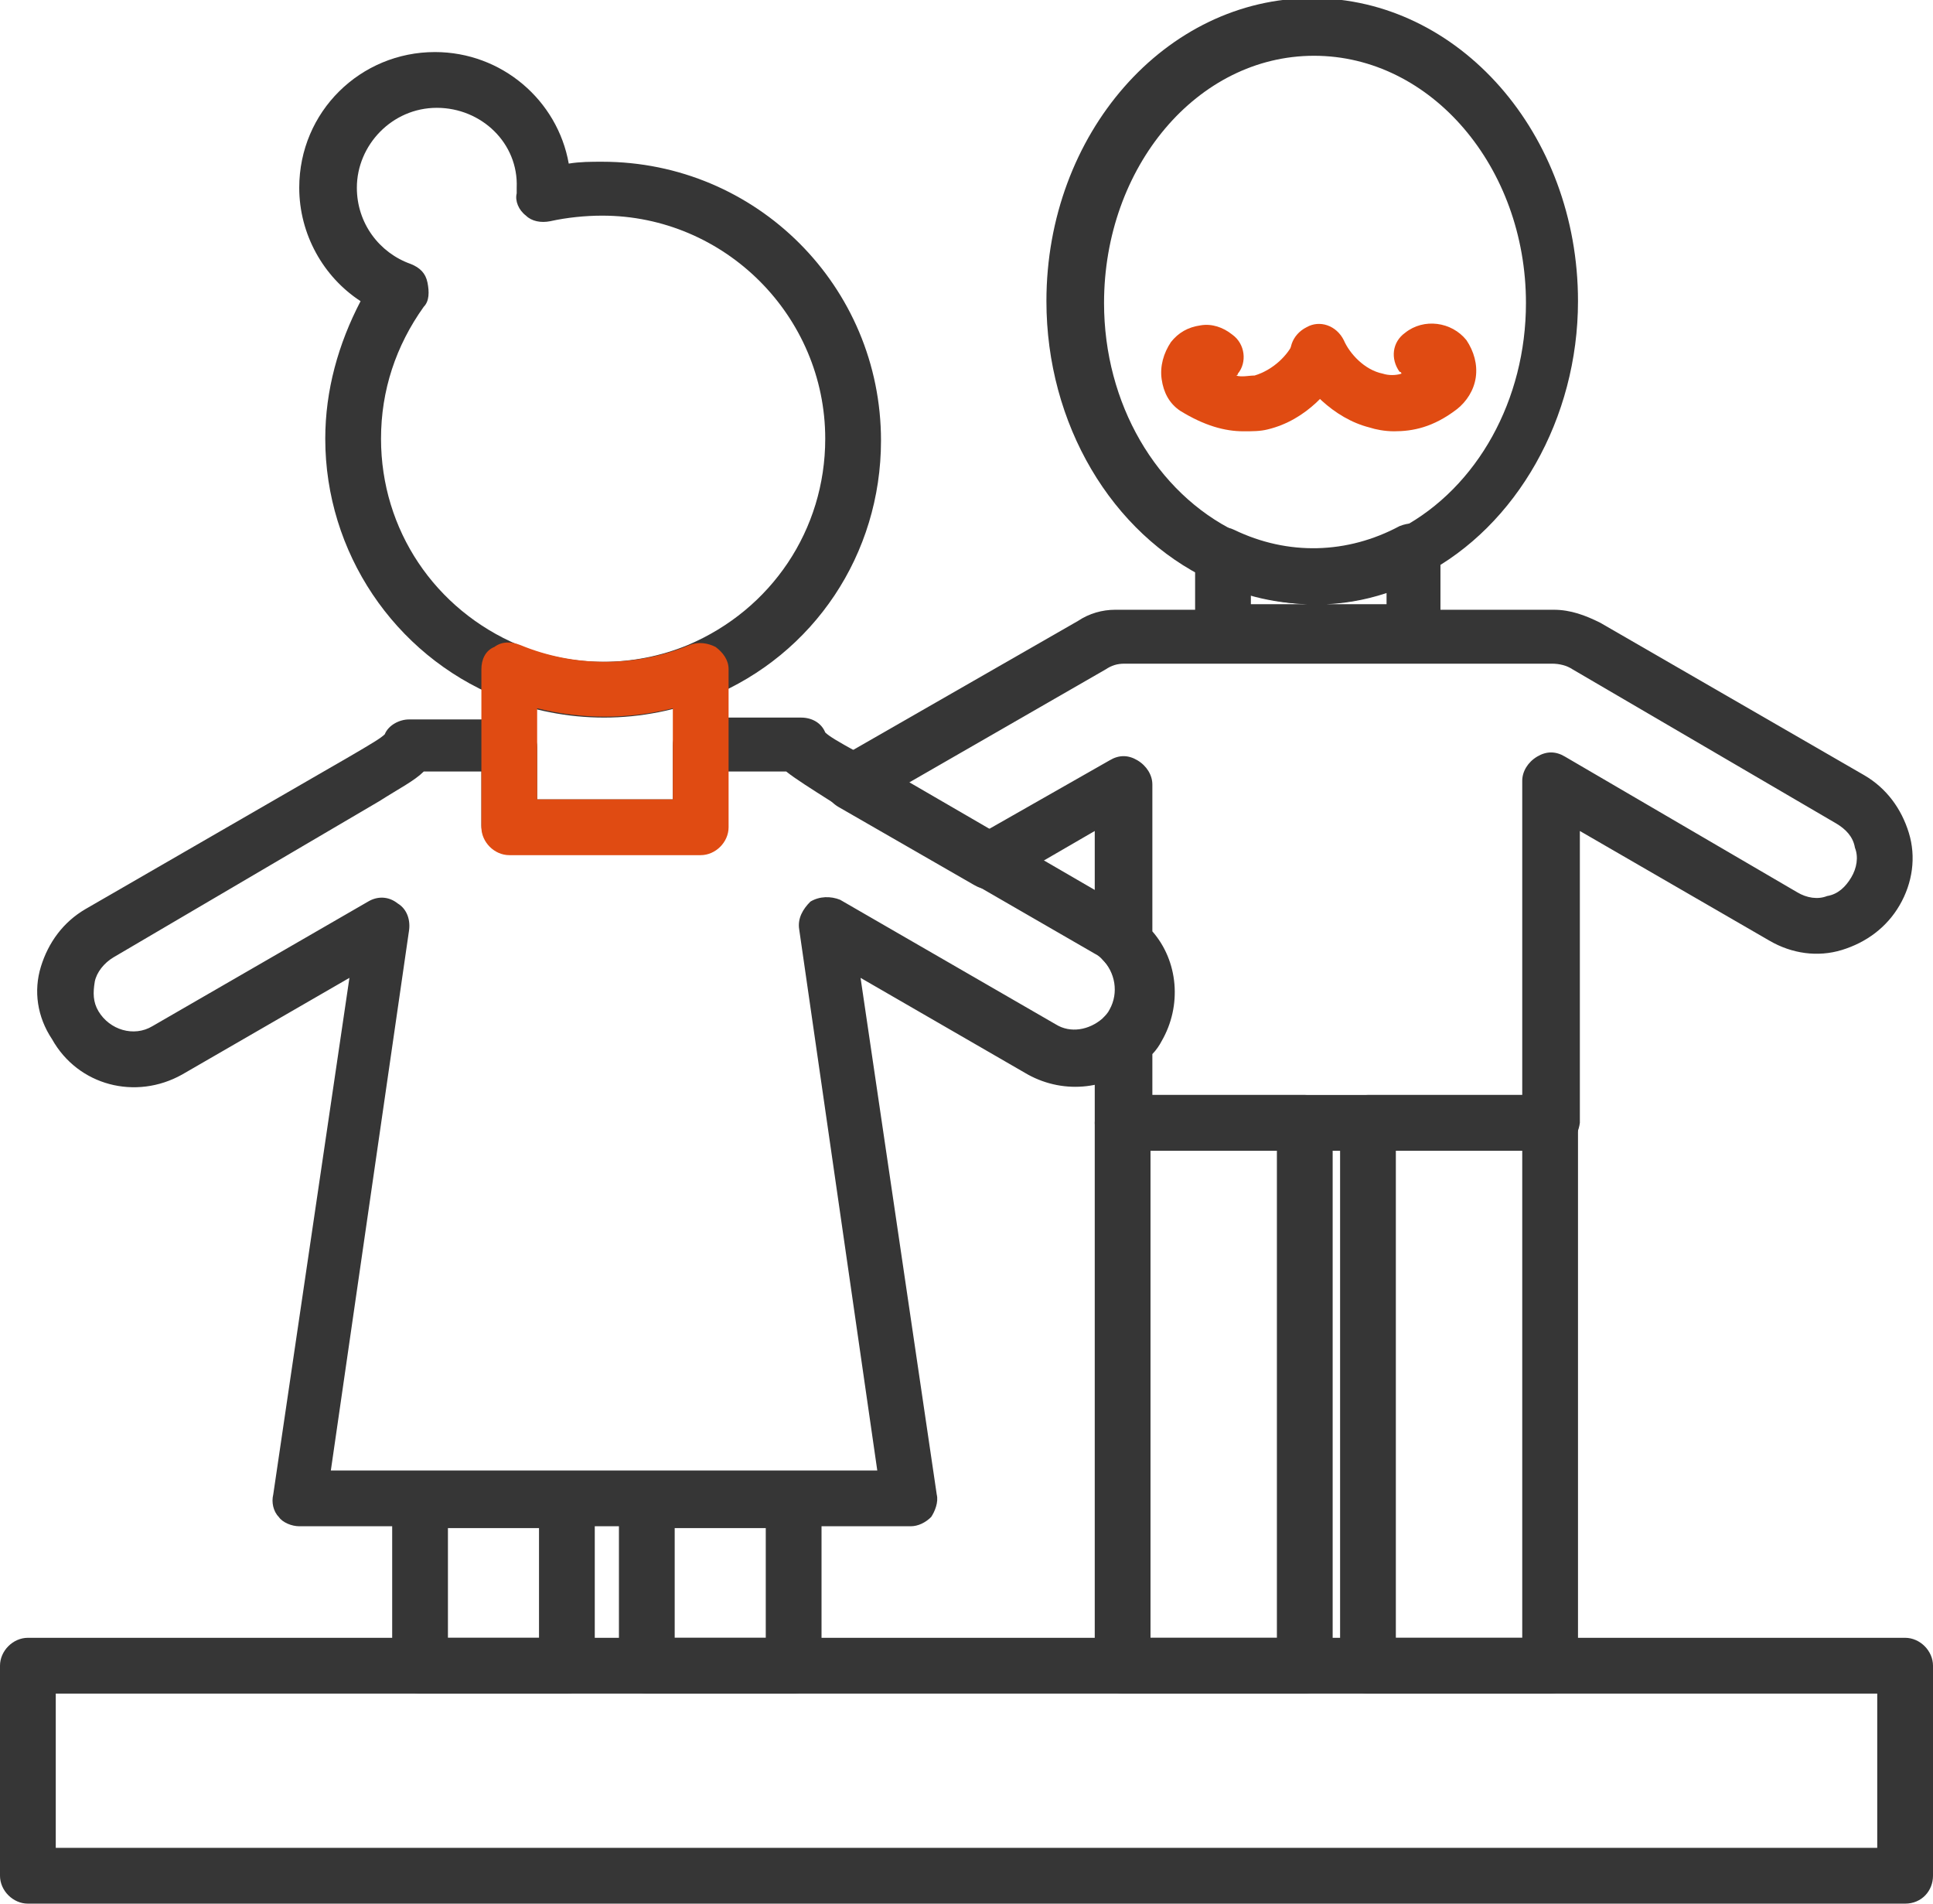
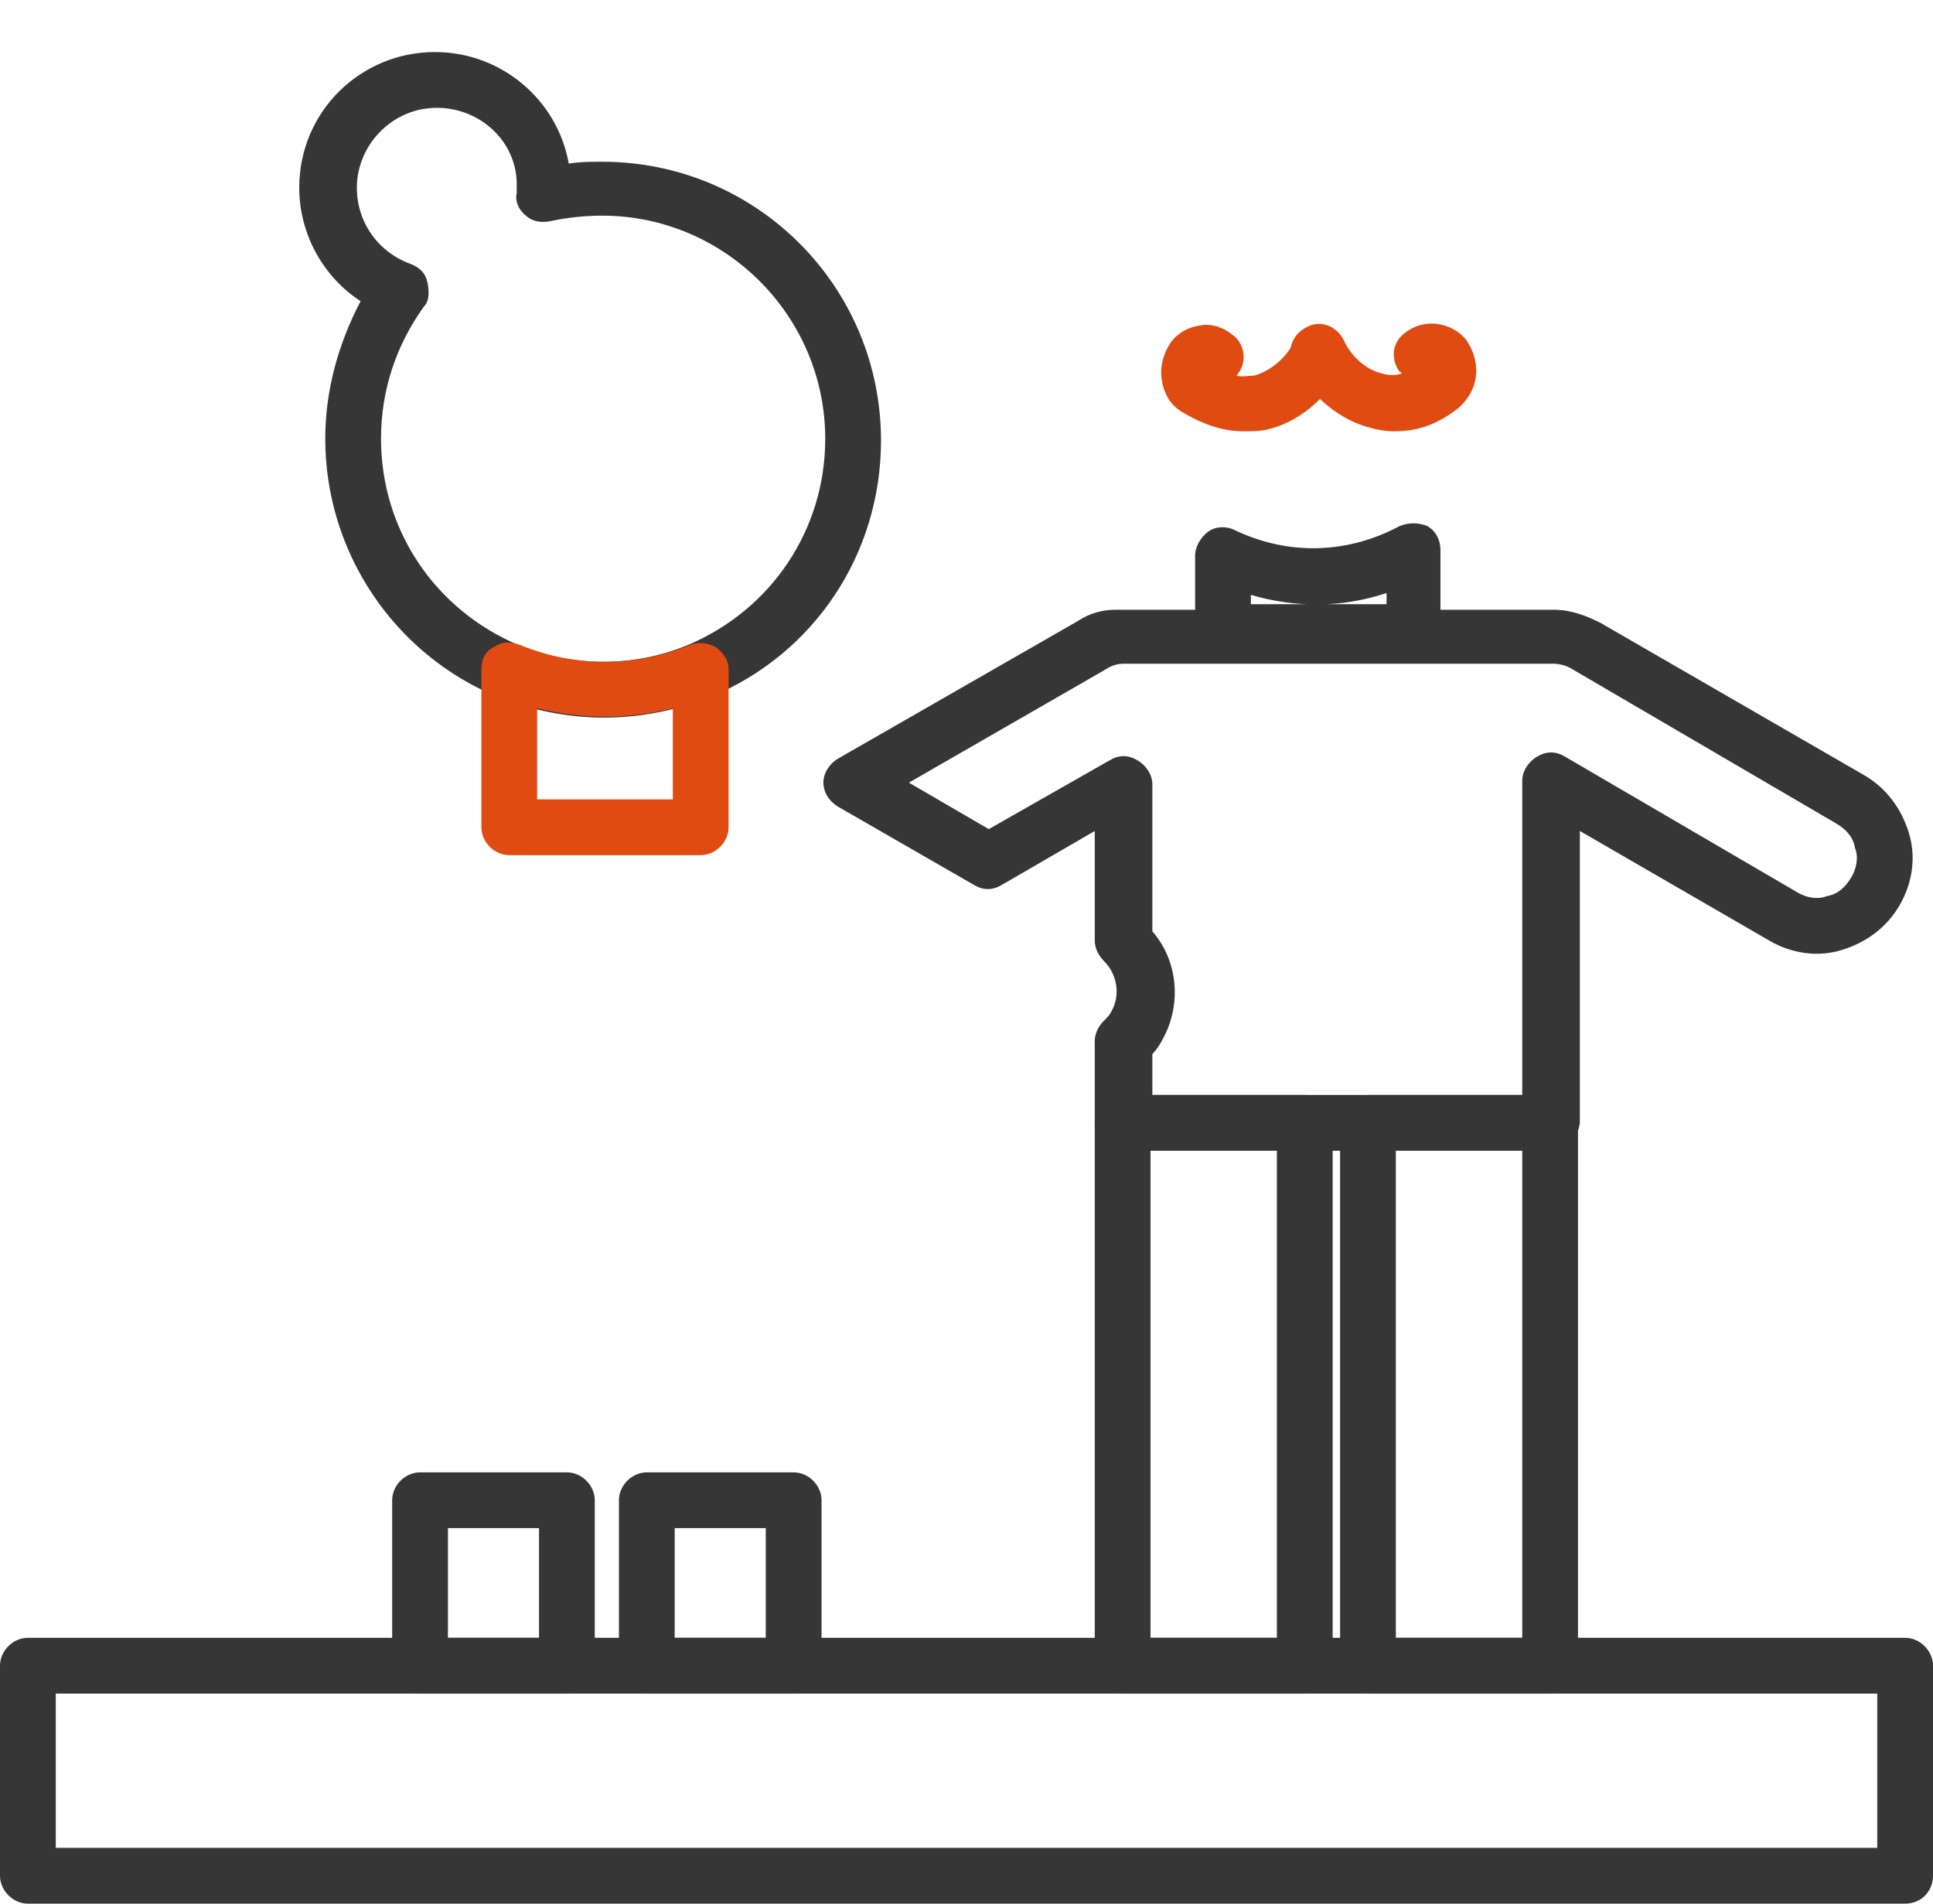
<svg xmlns="http://www.w3.org/2000/svg" id="Layer_1" x="0px" y="0px" viewBox="0 0 104 102.4" style="enable-background:new 0 0 104 102.4;" xml:space="preserve">
  <style type="text/css">
	.st0{fill:#363636;}
	.st1{fill:#E04B12;}
</style>
  <g>
    <path class="st0" d="M30.5,91.1h-7.9c-0.8,0-1.5-0.7-1.5-1.5v-8.9c0-0.8,0.7-1.5,1.5-1.5h7.9c0.8,0,1.5,0.7,1.5,1.5v8.9   C32,90.4,31.3,91.1,30.5,91.1z M24.1,88.1H29v-5.9h-4.9V88.1z" />
  </g>
  <g>
    <path class="st0" d="M42.7,91.1h-7.9c-0.8,0-1.5-0.7-1.5-1.5v-8.9c0-0.8,0.7-1.5,1.5-1.5h7.9c0.8,0,1.5,0.7,1.5,1.5v8.9   C44.2,90.4,43.5,91.1,42.7,91.1z M36.3,88.1h4.9v-5.9h-4.9V88.1z" />
  </g>
  <g>
    <path class="st0" d="M70.2,91.1h-9.8c-0.8,0-1.5-0.7-1.5-1.5V60.4c0-0.8,0.7-1.5,1.5-1.5h9.8c0.8,0,1.5,0.7,1.5,1.5v29.2   C71.7,90.4,71,91.1,70.2,91.1z M61.9,88.1h6.8V61.9h-6.8V88.1z" />
  </g>
  <g>
    <path class="st0" d="M83.4,91.1h-9.8c-0.8,0-1.5-0.7-1.5-1.5V60.4c0-0.8,0.7-1.5,1.5-1.5h9.8c0.8,0,1.5,0.7,1.5,1.5v29.2   C84.9,90.4,84.3,91.1,83.4,91.1z M75.1,88.1h6.8V61.9h-6.8V88.1z" />
  </g>
  <g>
    <path class="st1" d="M66.9,23.2c-1,0-2.1-0.3-3.4-1.1c-0.6-0.4-0.9-1-1-1.7c-0.1-0.7,0.1-1.4,0.5-2c0.4-0.5,0.9-0.8,1.6-0.9   c0.6-0.1,1.2,0.1,1.7,0.5c0.7,0.5,0.8,1.5,0.3,2.1c0,0,0,0.1-0.1,0.1c0.3,0.1,0.7,0,1,0c1-0.3,1.8-1.1,2.1-1.8   c0.4-0.7,1.3-1.1,2-0.7c0.7,0.4,1.1,1.3,0.7,2c-0.6,1.2-2,2.9-4.1,3.4C67.8,23.2,67.4,23.2,66.9,23.2z" />
  </g>
  <g>
    <path class="st1" d="M75,23.2c-0.5,0-1-0.1-1.3-0.2c-2-0.5-3.5-2.2-4.1-3.4c-0.4-0.7-0.1-1.6,0.7-2c0.7-0.4,1.6-0.1,2,0.7   c0.3,0.7,1.1,1.6,2.1,1.8c0.3,0.1,0.7,0.1,1,0c0,0,0-0.1-0.1-0.1c-0.5-0.7-0.4-1.6,0.3-2.1c1-0.8,2.5-0.6,3.3,0.4   c0.4,0.6,0.6,1.3,0.5,2c-0.1,0.7-0.5,1.3-1,1.7C77.1,23,76,23.2,75,23.2z" />
  </g>
  <g>
    <path class="st0" d="M76.1,35.5H65.8c-0.8,0-1.5-0.7-1.5-1.5v-4.1c0-0.5,0.3-1,0.7-1.3c0.4-0.3,1-0.3,1.4-0.1   c2.9,1.4,6.1,1.3,8.9-0.2c0.5-0.2,1-0.2,1.5,0c0.5,0.3,0.7,0.8,0.7,1.3V34C77.6,34.9,76.9,35.5,76.1,35.5z M67.3,32.5h7.3v-0.6   c-2.4,0.8-4.9,0.8-7.3,0.1V32.5z" />
  </g>
  <g>
-     <path class="st0" d="M70.7,32.5c-1.9,0-3.8-0.4-5.6-1.3c-5.3-2.5-8.8-8.4-8.8-15c0-9,6.4-16.3,14.3-16.3c7.9,0,14.3,7.3,14.3,16.3   c0,6.3-3.3,12.1-8.3,14.7C74.8,32,72.8,32.5,70.7,32.5z M70.7,3c-6.3,0-11.3,6-11.3,13.3c0,5.4,2.8,10.2,7.1,12.3   c2.9,1.4,6.1,1.3,8.9-0.2c4.1-2.2,6.7-6.9,6.7-12.1C82.1,9,77,3,70.7,3z" />
-   </g>
+     </g>
  <g>
    <path class="st0" d="M83.4,61.9h-23c-0.8,0-1.5-0.7-1.5-1.5V56c0-0.4,0.2-0.8,0.5-1.1c0.2-0.2,0.3-0.3,0.4-0.5   c0.5-0.9,0.3-2-0.4-2.7c-0.3-0.3-0.5-0.7-0.5-1.1v-5.9l-5,2.9c-0.5,0.3-1,0.3-1.5,0l-7.3-4.2c-0.5-0.3-0.8-0.8-0.8-1.3   c0-0.5,0.3-1,0.8-1.3L58,33.4c0.6-0.4,1.3-0.6,2-0.6c0.1,0,0.2,0,0.4,0h23c0.1,0,0.1,0,0.2,0c0.9,0,1.7,0.3,2.5,0.7l14.2,8.2l0,0   c1.2,0.7,2,1.8,2.4,3.1c0.4,1.3,0.2,2.7-0.5,3.9c-0.7,1.2-1.8,2-3.1,2.4c-1.3,0.4-2.7,0.2-3.9-0.5l-10.2-5.9v15.7   C84.9,61.2,84.3,61.9,83.4,61.9z M61.9,58.9h20V42c0-0.5,0.3-1,0.8-1.3c0.5-0.3,1-0.3,1.5,0L96.7,48c0.5,0.3,1.1,0.4,1.6,0.2   c0.6-0.1,1-0.5,1.3-1c0.3-0.5,0.4-1.1,0.2-1.6c-0.1-0.6-0.5-1-1-1.3L84.6,36c-0.3-0.2-0.7-0.3-1.1-0.3c-0.1,0-0.2,0-0.2,0H60.7   c-0.1,0-0.1,0-0.2,0c-0.4,0-0.7,0.1-1,0.3l-10.6,6.1l4.3,2.5l6.5-3.7c0.5-0.3,1-0.3,1.5,0c0.5,0.3,0.8,0.8,0.8,1.3v7.9   c1.4,1.6,1.6,4,0.5,5.9c-0.1,0.2-0.3,0.5-0.5,0.7V58.9z" />
  </g>
  <g>
-     <path class="st0" d="M49,82.1H16.1c-0.4,0-0.9-0.2-1.1-0.5c-0.3-0.3-0.4-0.8-0.3-1.2l4.1-27.8l-9,5.2c-2.5,1.4-5.6,0.6-7-1.9   C2,54.7,1.8,53.3,2.2,52c0.4-1.3,1.2-2.4,2.4-3.1l14.2-8.2c1.2-0.7,1.7-1,1.9-1.2c0.2-0.5,0.8-0.8,1.3-0.8h5.4   c0.8,0,1.5,0.7,1.5,1.5V43h7.3v-2.9c0-0.8,0.7-1.5,1.5-1.5h5.4c0.6,0,1.1,0.3,1.3,0.8c0.2,0.2,0.7,0.5,1.8,1.1l14.3,8.3   c0.3,0.2,0.6,0.4,0.9,0.7c1.8,1.6,2.2,4.3,1,6.4c-0.2,0.4-0.6,0.8-1,1.2c-1.7,1.5-4.1,1.8-6.1,0.7l-9-5.2l4.1,27.8   c0.1,0.4-0.1,0.9-0.3,1.2C49.8,81.9,49.4,82.1,49,82.1z M17.8,79.1h29.4L43,50c-0.1-0.6,0.2-1.1,0.6-1.5c0.5-0.3,1.1-0.3,1.6-0.1   l11.6,6.7c0.8,0.5,1.8,0.3,2.5-0.3c0.2-0.2,0.3-0.3,0.4-0.5c0.5-0.9,0.3-2-0.4-2.7h0c-0.1-0.1-0.2-0.2-0.4-0.3l-14.2-8.2   c-1.1-0.7-1.9-1.2-2.4-1.6h-3.2v2.9c0,0.8-0.7,1.5-1.5,1.5H27.4c-0.8,0-1.5-0.7-1.5-1.5v-2.9h-3.1c-0.5,0.5-1.3,0.9-2.4,1.6   L6.1,51.5c-0.5,0.3-0.9,0.8-1,1.3c-0.1,0.6-0.1,1.1,0.2,1.6c0.6,1,1.9,1.4,2.9,0.8l11.6-6.7c0.5-0.3,1.1-0.3,1.6,0.1   c0.5,0.3,0.7,0.9,0.6,1.5L17.8,79.1z" />
-   </g>
+     </g>
  <g>
    <path class="st0" d="M32.5,38.6c-2,0-3.9-0.4-5.7-1.1c-5.6-2.3-9.3-7.8-9.3-13.9c0-2.6,0.7-5.1,1.9-7.4c-2-1.3-3.3-3.6-3.3-6.1   c0-4.1,3.3-7.3,7.3-7.3c3.6,0,6.6,2.6,7.2,6c0.6-0.1,1.2-0.1,1.8-0.1c8.3,0,15,6.7,15,15c0,6.1-3.6,11.5-9.2,13.8   C36.4,38.2,34.5,38.6,32.5,38.6z M23.5,5.8c-2.4,0-4.3,2-4.3,4.3c0,1.9,1.2,3.5,2.9,4.1c0.5,0.2,0.8,0.5,0.9,1   c0.1,0.5,0.1,1-0.2,1.3c-1.5,2.1-2.3,4.5-2.3,7.1c0,4.9,2.9,9.2,7.4,11.1c2.9,1.2,6.2,1.2,9.1,0c4.5-1.9,7.4-6.2,7.4-11.1   c0-6.6-5.4-12-12-12c-0.9,0-1.9,0.1-2.8,0.3c-0.5,0.1-1,0-1.3-0.3c-0.4-0.3-0.6-0.8-0.5-1.2c0-0.2,0-0.2,0-0.3   C27.9,7.7,25.9,5.8,23.5,5.8z" />
  </g>
  <g>
    <path class="st1" d="M37.7,46H27.4c-0.8,0-1.5-0.7-1.5-1.5v-8.5c0-0.5,0.2-1,0.7-1.2c0.4-0.3,0.9-0.3,1.4-0.1   c2.9,1.2,6.2,1.2,9.1,0c0.5-0.2,1-0.1,1.4,0.1c0.4,0.3,0.7,0.7,0.7,1.2v8.5C39.2,45.3,38.5,46,37.7,46z M28.9,43h7.3v-4.9   c-2.4,0.6-4.9,0.6-7.3,0V43z" />
  </g>
  <g>
    <path class="st0" d="M102.5,102.4H1.5c-0.8,0-1.5-0.7-1.5-1.5V89.6c0-0.8,0.7-1.5,1.5-1.5h101c0.8,0,1.5,0.7,1.5,1.5v11.3   C104,101.7,103.4,102.4,102.5,102.4z M3,99.4h98v-8.3H3V99.4z" />
  </g>
</svg>